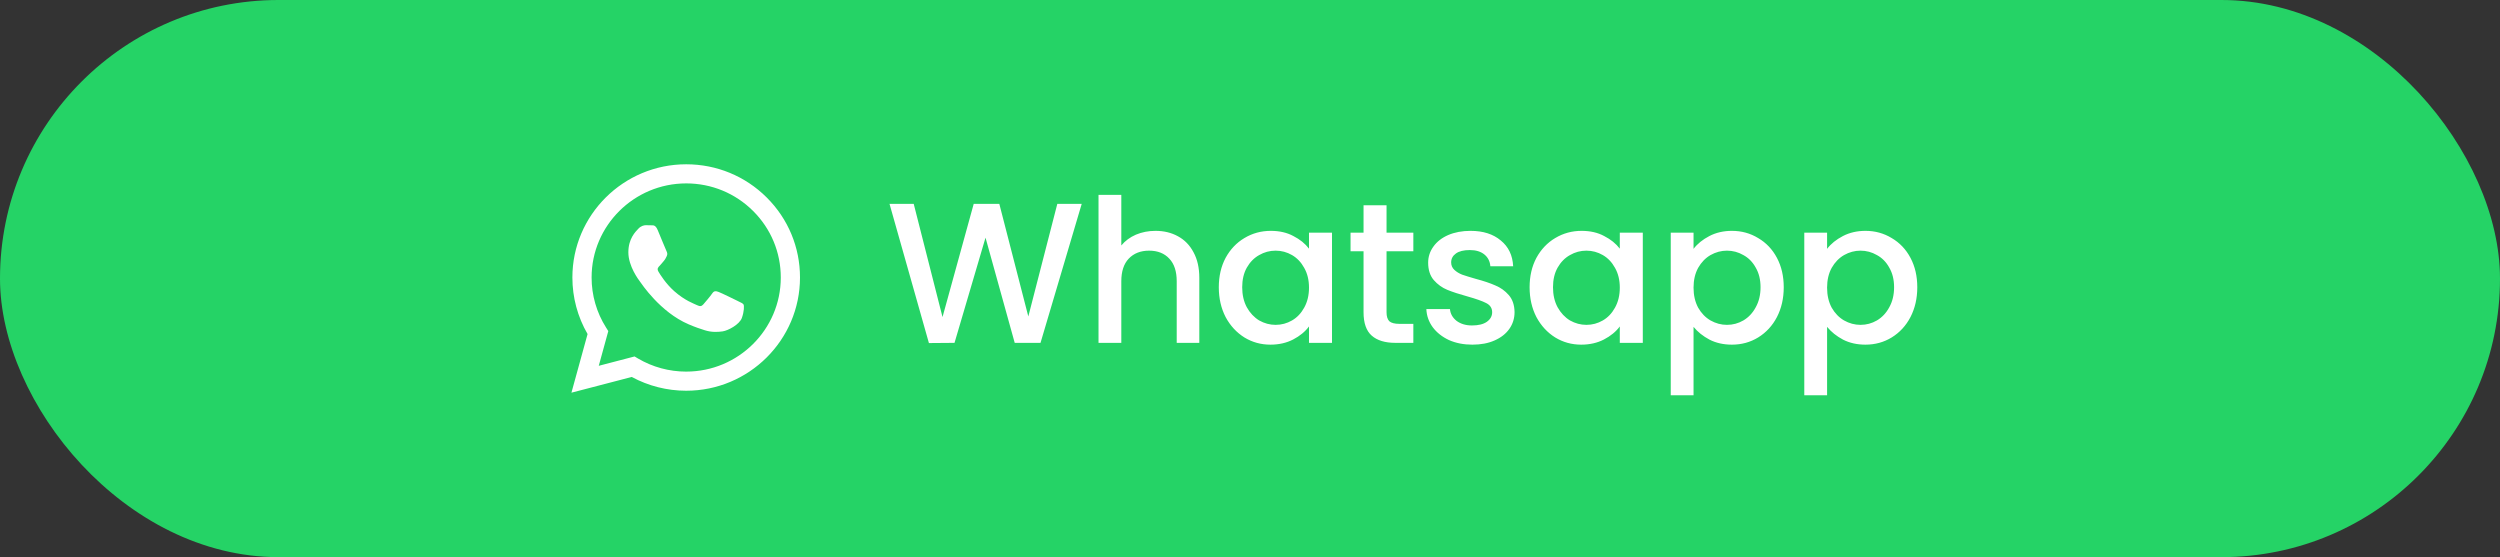
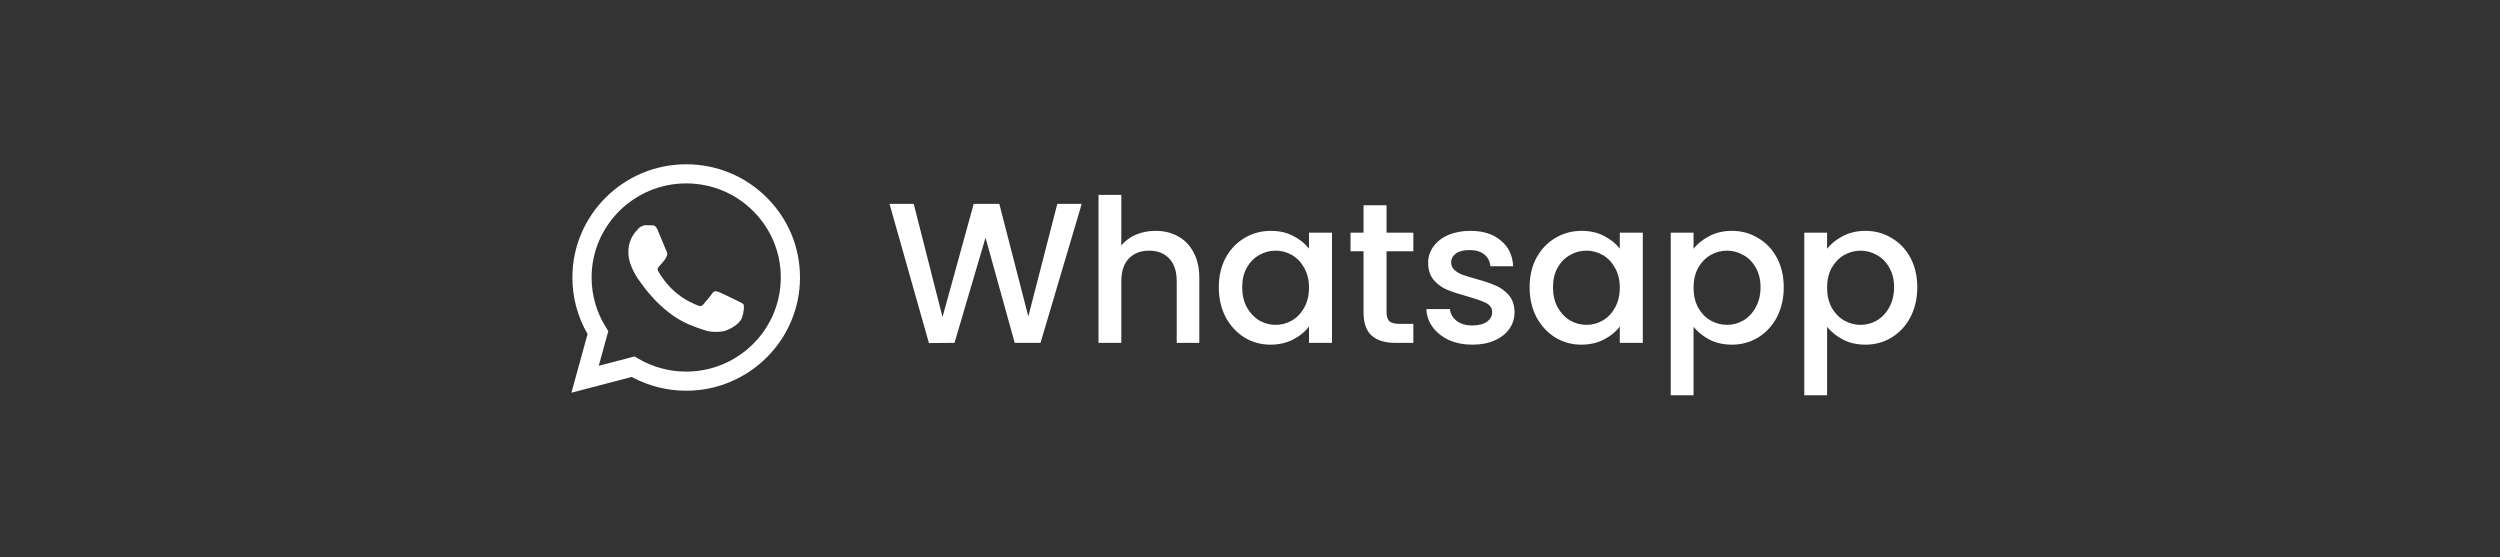
<svg xmlns="http://www.w3.org/2000/svg" width="175" height="39" viewBox="0 0 175 39" fill="none">
  <rect x="0" y="0" width="175" height="39" fill="#333333" stroke="none" />
-   <rect width="175" height="39" rx="19.5" fill="#25D366" />
  <g clip-path="url(#clip0_197_915)">
    <path fill-rule="evenodd" clip-rule="evenodd" d="M53.669 13.823C52.165 12.326 50.165 11.501 48.034 11.5C43.642 11.5 40.068 15.054 40.067 19.422C40.066 20.818 40.433 22.181 41.13 23.383L40 27.488L44.223 26.387C45.387 27.018 46.697 27.35 48.03 27.351H48.034C52.424 27.351 55.998 23.797 56 19.428C56.001 17.311 55.173 15.321 53.669 13.824V13.823ZM48.034 26.013H48.031C46.843 26.012 45.678 25.695 44.661 25.095L44.419 24.952L41.913 25.606L42.581 23.176L42.424 22.927C41.761 21.878 41.411 20.666 41.412 19.422C41.413 15.792 44.384 12.838 48.036 12.838C49.805 12.839 51.467 13.524 52.718 14.769C53.968 16.014 54.656 17.669 54.655 19.428C54.654 23.059 51.683 26.012 48.034 26.012V26.013ZM51.666 21.081C51.467 20.982 50.488 20.503 50.305 20.437C50.123 20.371 49.99 20.338 49.858 20.537C49.725 20.735 49.343 21.181 49.227 21.313C49.111 21.445 48.995 21.461 48.796 21.362C48.597 21.263 47.956 21.054 47.195 20.38C46.603 19.855 46.204 19.207 46.088 19.008C45.972 18.81 46.076 18.703 46.175 18.605C46.264 18.516 46.374 18.373 46.474 18.258C46.573 18.142 46.606 18.059 46.673 17.927C46.739 17.795 46.706 17.68 46.656 17.581C46.606 17.482 46.209 16.507 46.042 16.111C45.881 15.725 45.717 15.777 45.595 15.771C45.478 15.765 45.346 15.764 45.213 15.764C45.08 15.764 44.865 15.813 44.682 16.012C44.499 16.21 43.985 16.689 43.985 17.663C43.985 18.637 44.699 19.579 44.798 19.711C44.898 19.843 46.202 21.843 48.199 22.7C48.673 22.904 49.044 23.026 49.334 23.117C49.81 23.268 50.244 23.247 50.587 23.196C50.97 23.139 51.765 22.717 51.931 22.255C52.096 21.792 52.096 21.396 52.047 21.313C51.997 21.231 51.864 21.181 51.665 21.082L51.666 21.081Z" fill="white" />
  </g>
  <path d="M75.72 14.27L72.836 24H71.03L68.986 16.636L66.816 24L65.024 24.014L62.266 14.27H63.96L65.976 22.194L68.16 14.27H69.952L71.982 22.152L74.012 14.27H75.72ZM80.886 16.16C81.474 16.16 81.997 16.286 82.454 16.538C82.921 16.79 83.285 17.163 83.546 17.658C83.817 18.153 83.952 18.75 83.952 19.45V24H82.37V19.688C82.37 18.997 82.198 18.47 81.852 18.106C81.507 17.733 81.036 17.546 80.438 17.546C79.841 17.546 79.365 17.733 79.01 18.106C78.665 18.47 78.492 18.997 78.492 19.688V24H76.896V13.64H78.492V17.182C78.763 16.855 79.104 16.603 79.514 16.426C79.934 16.249 80.392 16.16 80.886 16.16ZM85.316 20.108C85.316 19.333 85.475 18.647 85.792 18.05C86.119 17.453 86.558 16.991 87.108 16.664C87.668 16.328 88.284 16.16 88.956 16.16C89.563 16.16 90.09 16.281 90.538 16.524C90.996 16.757 91.359 17.051 91.63 17.406V16.286H93.24V24H91.63V22.852C91.359 23.216 90.991 23.519 90.524 23.762C90.058 24.005 89.525 24.126 88.928 24.126C88.266 24.126 87.659 23.958 87.108 23.622C86.558 23.277 86.119 22.801 85.792 22.194C85.475 21.578 85.316 20.883 85.316 20.108ZM91.63 20.136C91.63 19.604 91.518 19.142 91.294 18.75C91.079 18.358 90.795 18.059 90.44 17.854C90.085 17.649 89.703 17.546 89.292 17.546C88.882 17.546 88.499 17.649 88.144 17.854C87.79 18.05 87.5 18.344 87.276 18.736C87.061 19.119 86.954 19.576 86.954 20.108C86.954 20.64 87.061 21.107 87.276 21.508C87.5 21.909 87.79 22.217 88.144 22.432C88.508 22.637 88.891 22.74 89.292 22.74C89.703 22.74 90.085 22.637 90.44 22.432C90.795 22.227 91.079 21.928 91.294 21.536C91.518 21.135 91.63 20.668 91.63 20.136ZM97.058 17.588V21.858C97.058 22.147 97.124 22.357 97.254 22.488C97.394 22.609 97.628 22.67 97.954 22.67H98.934V24H97.674C96.956 24 96.405 23.832 96.022 23.496C95.64 23.16 95.448 22.614 95.448 21.858V17.588H94.538V16.286H95.448V14.368H97.058V16.286H98.934V17.588H97.058ZM103.065 24.126C102.459 24.126 101.913 24.019 101.427 23.804C100.951 23.58 100.573 23.281 100.293 22.908C100.013 22.525 99.864 22.101 99.845 21.634H101.497C101.525 21.961 101.679 22.236 101.959 22.46C102.249 22.675 102.608 22.782 103.037 22.782C103.485 22.782 103.831 22.698 104.073 22.53C104.325 22.353 104.451 22.129 104.451 21.858C104.451 21.569 104.311 21.354 104.031 21.214C103.761 21.074 103.327 20.92 102.729 20.752C102.151 20.593 101.679 20.439 101.315 20.29C100.951 20.141 100.634 19.912 100.363 19.604C100.102 19.296 99.971 18.89 99.971 18.386C99.971 17.975 100.093 17.602 100.335 17.266C100.578 16.921 100.923 16.65 101.371 16.454C101.829 16.258 102.351 16.16 102.939 16.16C103.817 16.16 104.521 16.384 105.053 16.832C105.595 17.271 105.884 17.873 105.921 18.638H104.325C104.297 18.293 104.157 18.017 103.905 17.812C103.653 17.607 103.313 17.504 102.883 17.504C102.463 17.504 102.141 17.583 101.917 17.742C101.693 17.901 101.581 18.111 101.581 18.372C101.581 18.577 101.656 18.75 101.805 18.89C101.955 19.03 102.137 19.142 102.351 19.226C102.566 19.301 102.883 19.399 103.303 19.52C103.863 19.669 104.321 19.823 104.675 19.982C105.039 20.131 105.352 20.355 105.613 20.654C105.875 20.953 106.01 21.349 106.019 21.844C106.019 22.283 105.898 22.675 105.655 23.02C105.413 23.365 105.067 23.636 104.619 23.832C104.181 24.028 103.663 24.126 103.065 24.126ZM107.072 20.108C107.072 19.333 107.231 18.647 107.548 18.05C107.875 17.453 108.313 16.991 108.864 16.664C109.424 16.328 110.04 16.16 110.712 16.16C111.319 16.16 111.846 16.281 112.294 16.524C112.751 16.757 113.115 17.051 113.386 17.406V16.286H114.996V24H113.386V22.852C113.115 23.216 112.747 23.519 112.28 23.762C111.813 24.005 111.281 24.126 110.684 24.126C110.021 24.126 109.415 23.958 108.864 23.622C108.313 23.277 107.875 22.801 107.548 22.194C107.231 21.578 107.072 20.883 107.072 20.108ZM113.386 20.136C113.386 19.604 113.274 19.142 113.05 18.75C112.835 18.358 112.551 18.059 112.196 17.854C111.841 17.649 111.459 17.546 111.048 17.546C110.637 17.546 110.255 17.649 109.9 17.854C109.545 18.05 109.256 18.344 109.032 18.736C108.817 19.119 108.71 19.576 108.71 20.108C108.71 20.64 108.817 21.107 109.032 21.508C109.256 21.909 109.545 22.217 109.9 22.432C110.264 22.637 110.647 22.74 111.048 22.74C111.459 22.74 111.841 22.637 112.196 22.432C112.551 22.227 112.835 21.928 113.05 21.536C113.274 21.135 113.386 20.668 113.386 20.136ZM118.548 17.42C118.819 17.065 119.188 16.767 119.654 16.524C120.121 16.281 120.648 16.16 121.236 16.16C121.908 16.16 122.52 16.328 123.07 16.664C123.63 16.991 124.069 17.453 124.386 18.05C124.704 18.647 124.862 19.333 124.862 20.108C124.862 20.883 124.704 21.578 124.386 22.194C124.069 22.801 123.63 23.277 123.07 23.622C122.52 23.958 121.908 24.126 121.236 24.126C120.648 24.126 120.126 24.009 119.668 23.776C119.211 23.533 118.838 23.235 118.548 22.88V27.668H116.952V16.286H118.548V17.42ZM123.238 20.108C123.238 19.576 123.126 19.119 122.902 18.736C122.688 18.344 122.398 18.05 122.034 17.854C121.68 17.649 121.297 17.546 120.886 17.546C120.485 17.546 120.102 17.649 119.738 17.854C119.384 18.059 119.094 18.358 118.87 18.75C118.656 19.142 118.548 19.604 118.548 20.136C118.548 20.668 118.656 21.135 118.87 21.536C119.094 21.928 119.384 22.227 119.738 22.432C120.102 22.637 120.485 22.74 120.886 22.74C121.297 22.74 121.68 22.637 122.034 22.432C122.398 22.217 122.688 21.909 122.902 21.508C123.126 21.107 123.238 20.64 123.238 20.108ZM127.896 17.42C128.167 17.065 128.536 16.767 129.002 16.524C129.469 16.281 129.996 16.16 130.584 16.16C131.256 16.16 131.868 16.328 132.418 16.664C132.978 16.991 133.417 17.453 133.734 18.05C134.052 18.647 134.21 19.333 134.21 20.108C134.21 20.883 134.052 21.578 133.734 22.194C133.417 22.801 132.978 23.277 132.418 23.622C131.868 23.958 131.256 24.126 130.584 24.126C129.996 24.126 129.474 24.009 129.016 23.776C128.559 23.533 128.186 23.235 127.896 22.88V27.668H126.3V16.286H127.896V17.42ZM132.586 20.108C132.586 19.576 132.474 19.119 132.25 18.736C132.036 18.344 131.746 18.05 131.382 17.854C131.028 17.649 130.645 17.546 130.234 17.546C129.833 17.546 129.45 17.649 129.086 17.854C128.732 18.059 128.442 18.358 128.218 18.75C128.004 19.142 127.896 19.604 127.896 20.136C127.896 20.668 128.004 21.135 128.218 21.536C128.442 21.928 128.732 22.227 129.086 22.432C129.45 22.637 129.833 22.74 130.234 22.74C130.645 22.74 131.028 22.637 131.382 22.432C131.746 22.217 132.036 21.909 132.25 21.508C132.474 21.107 132.586 20.64 132.586 20.108Z" fill="white" />
  <defs>
    <clipPath id="clip0_197_915">
      <rect width="16" height="16" fill="white" transform="translate(40 11.5)" />
    </clipPath>
  </defs>
</svg>